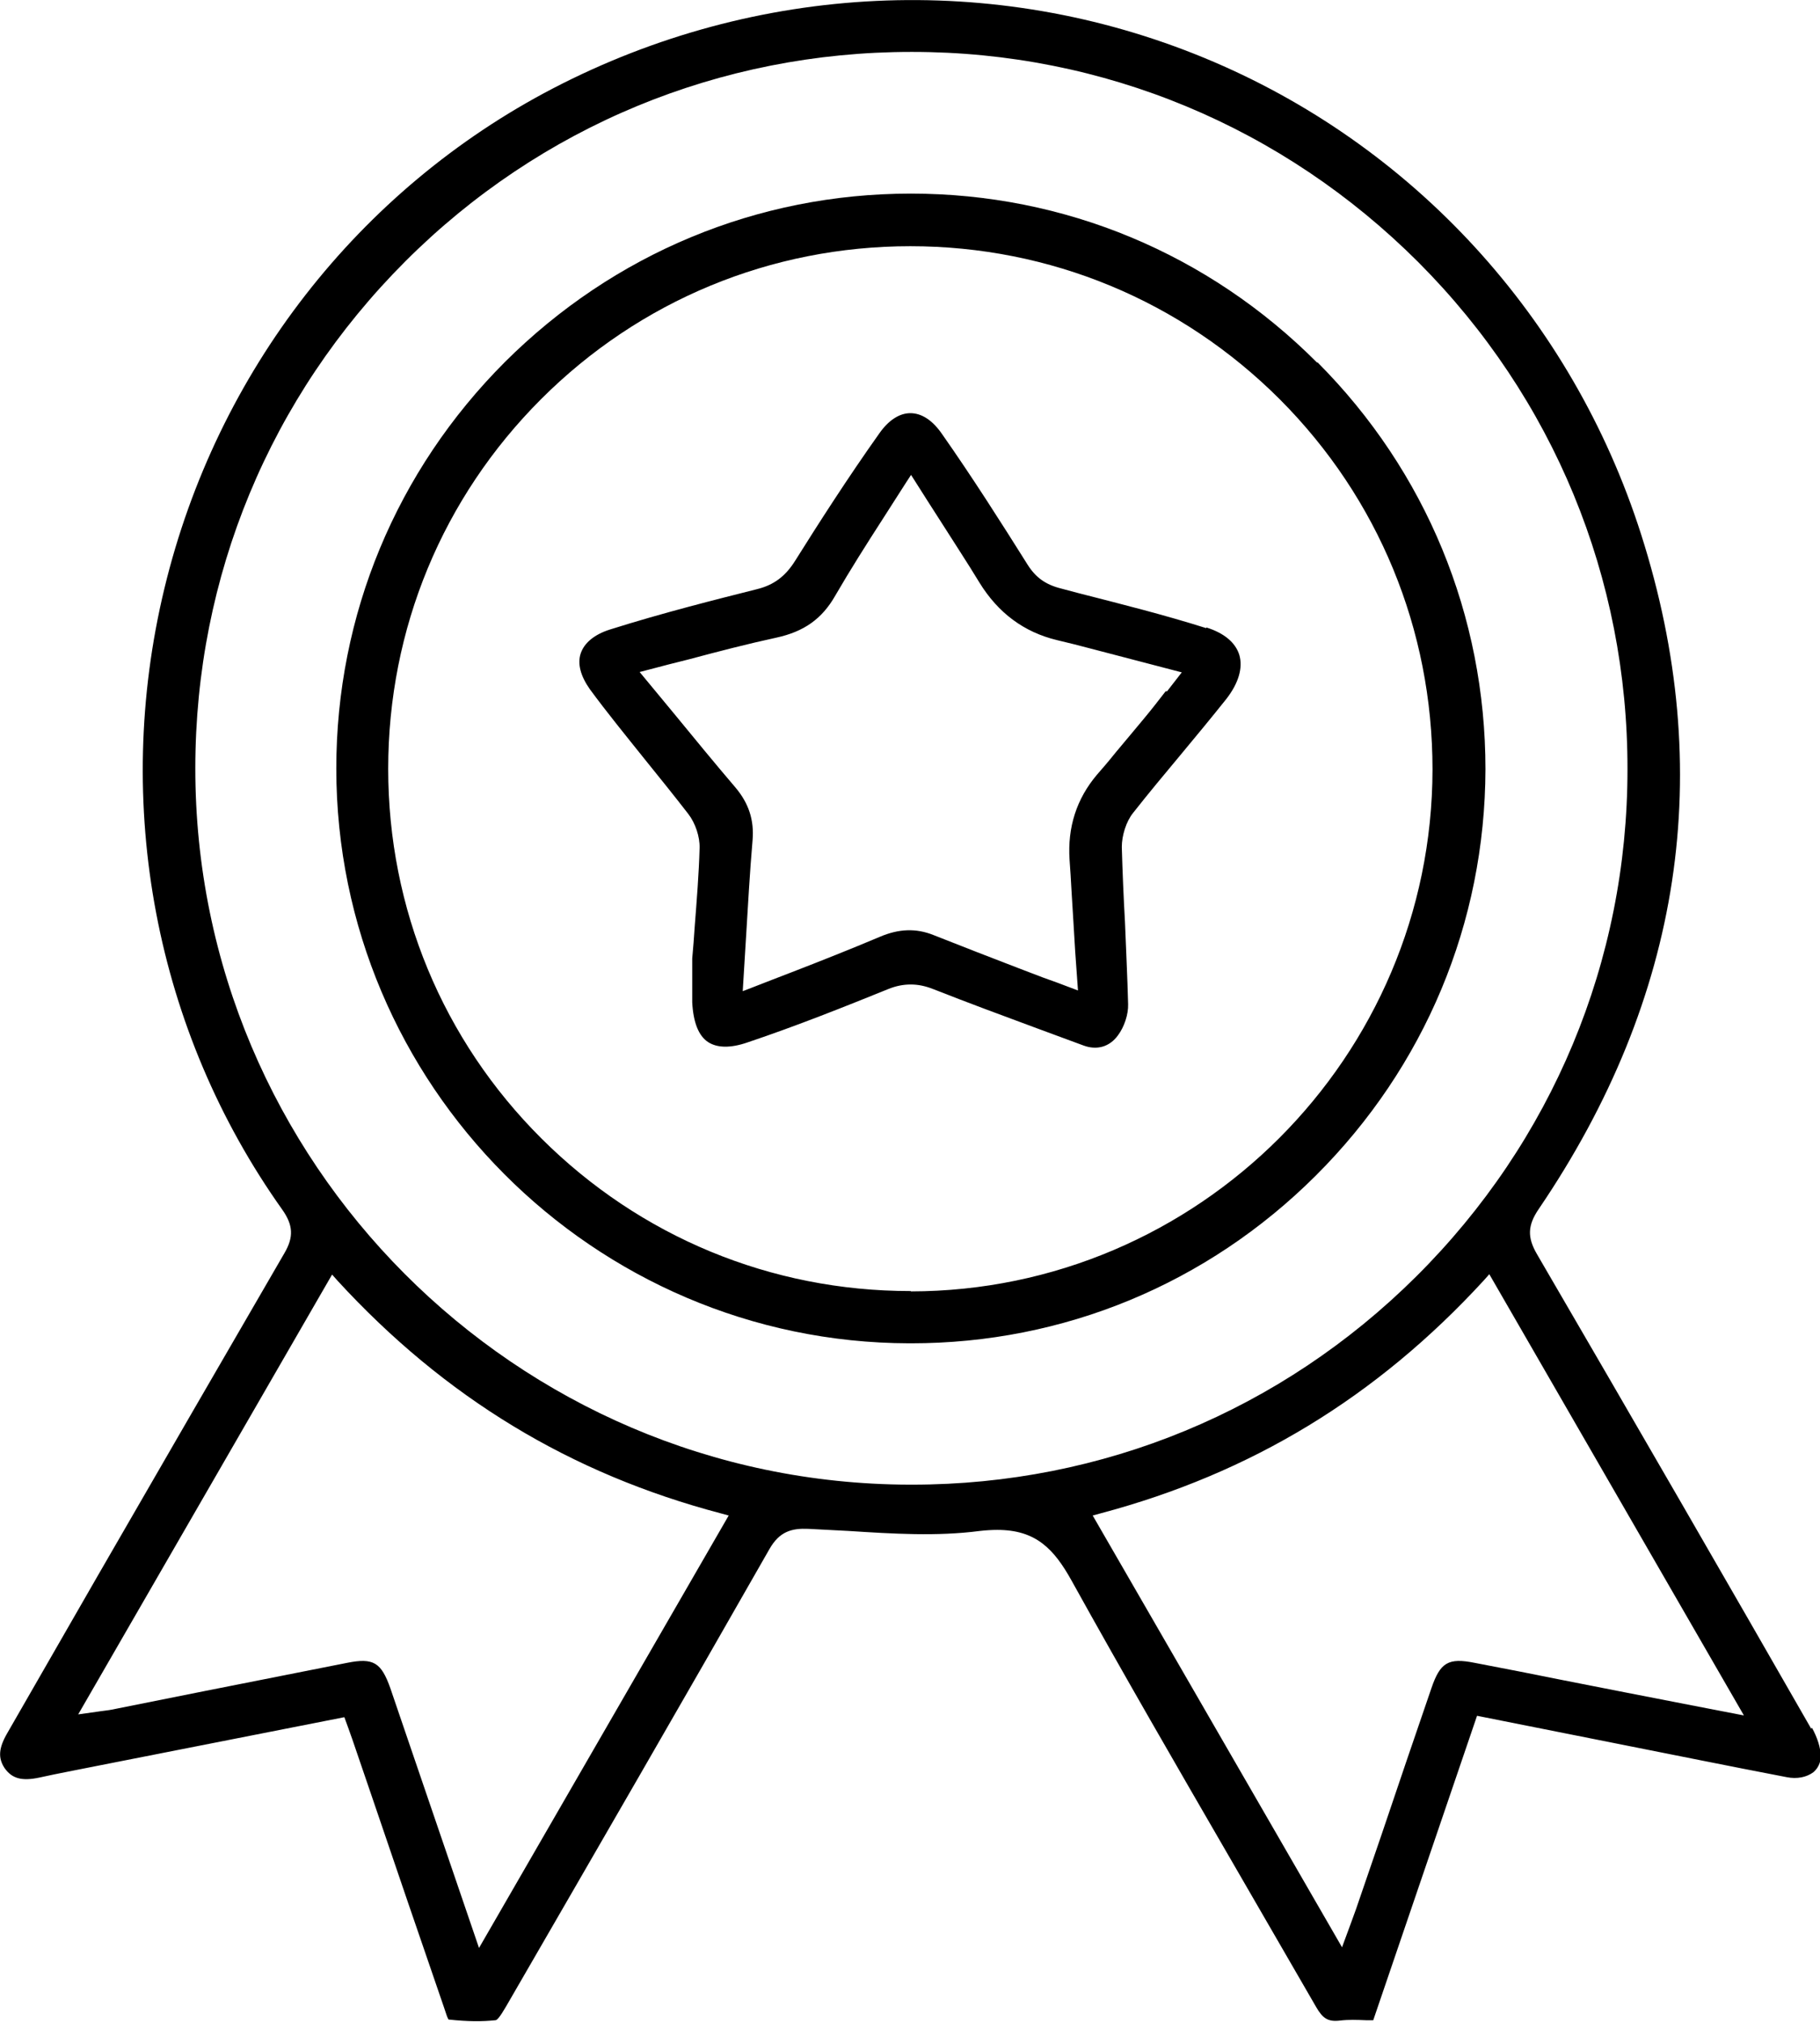
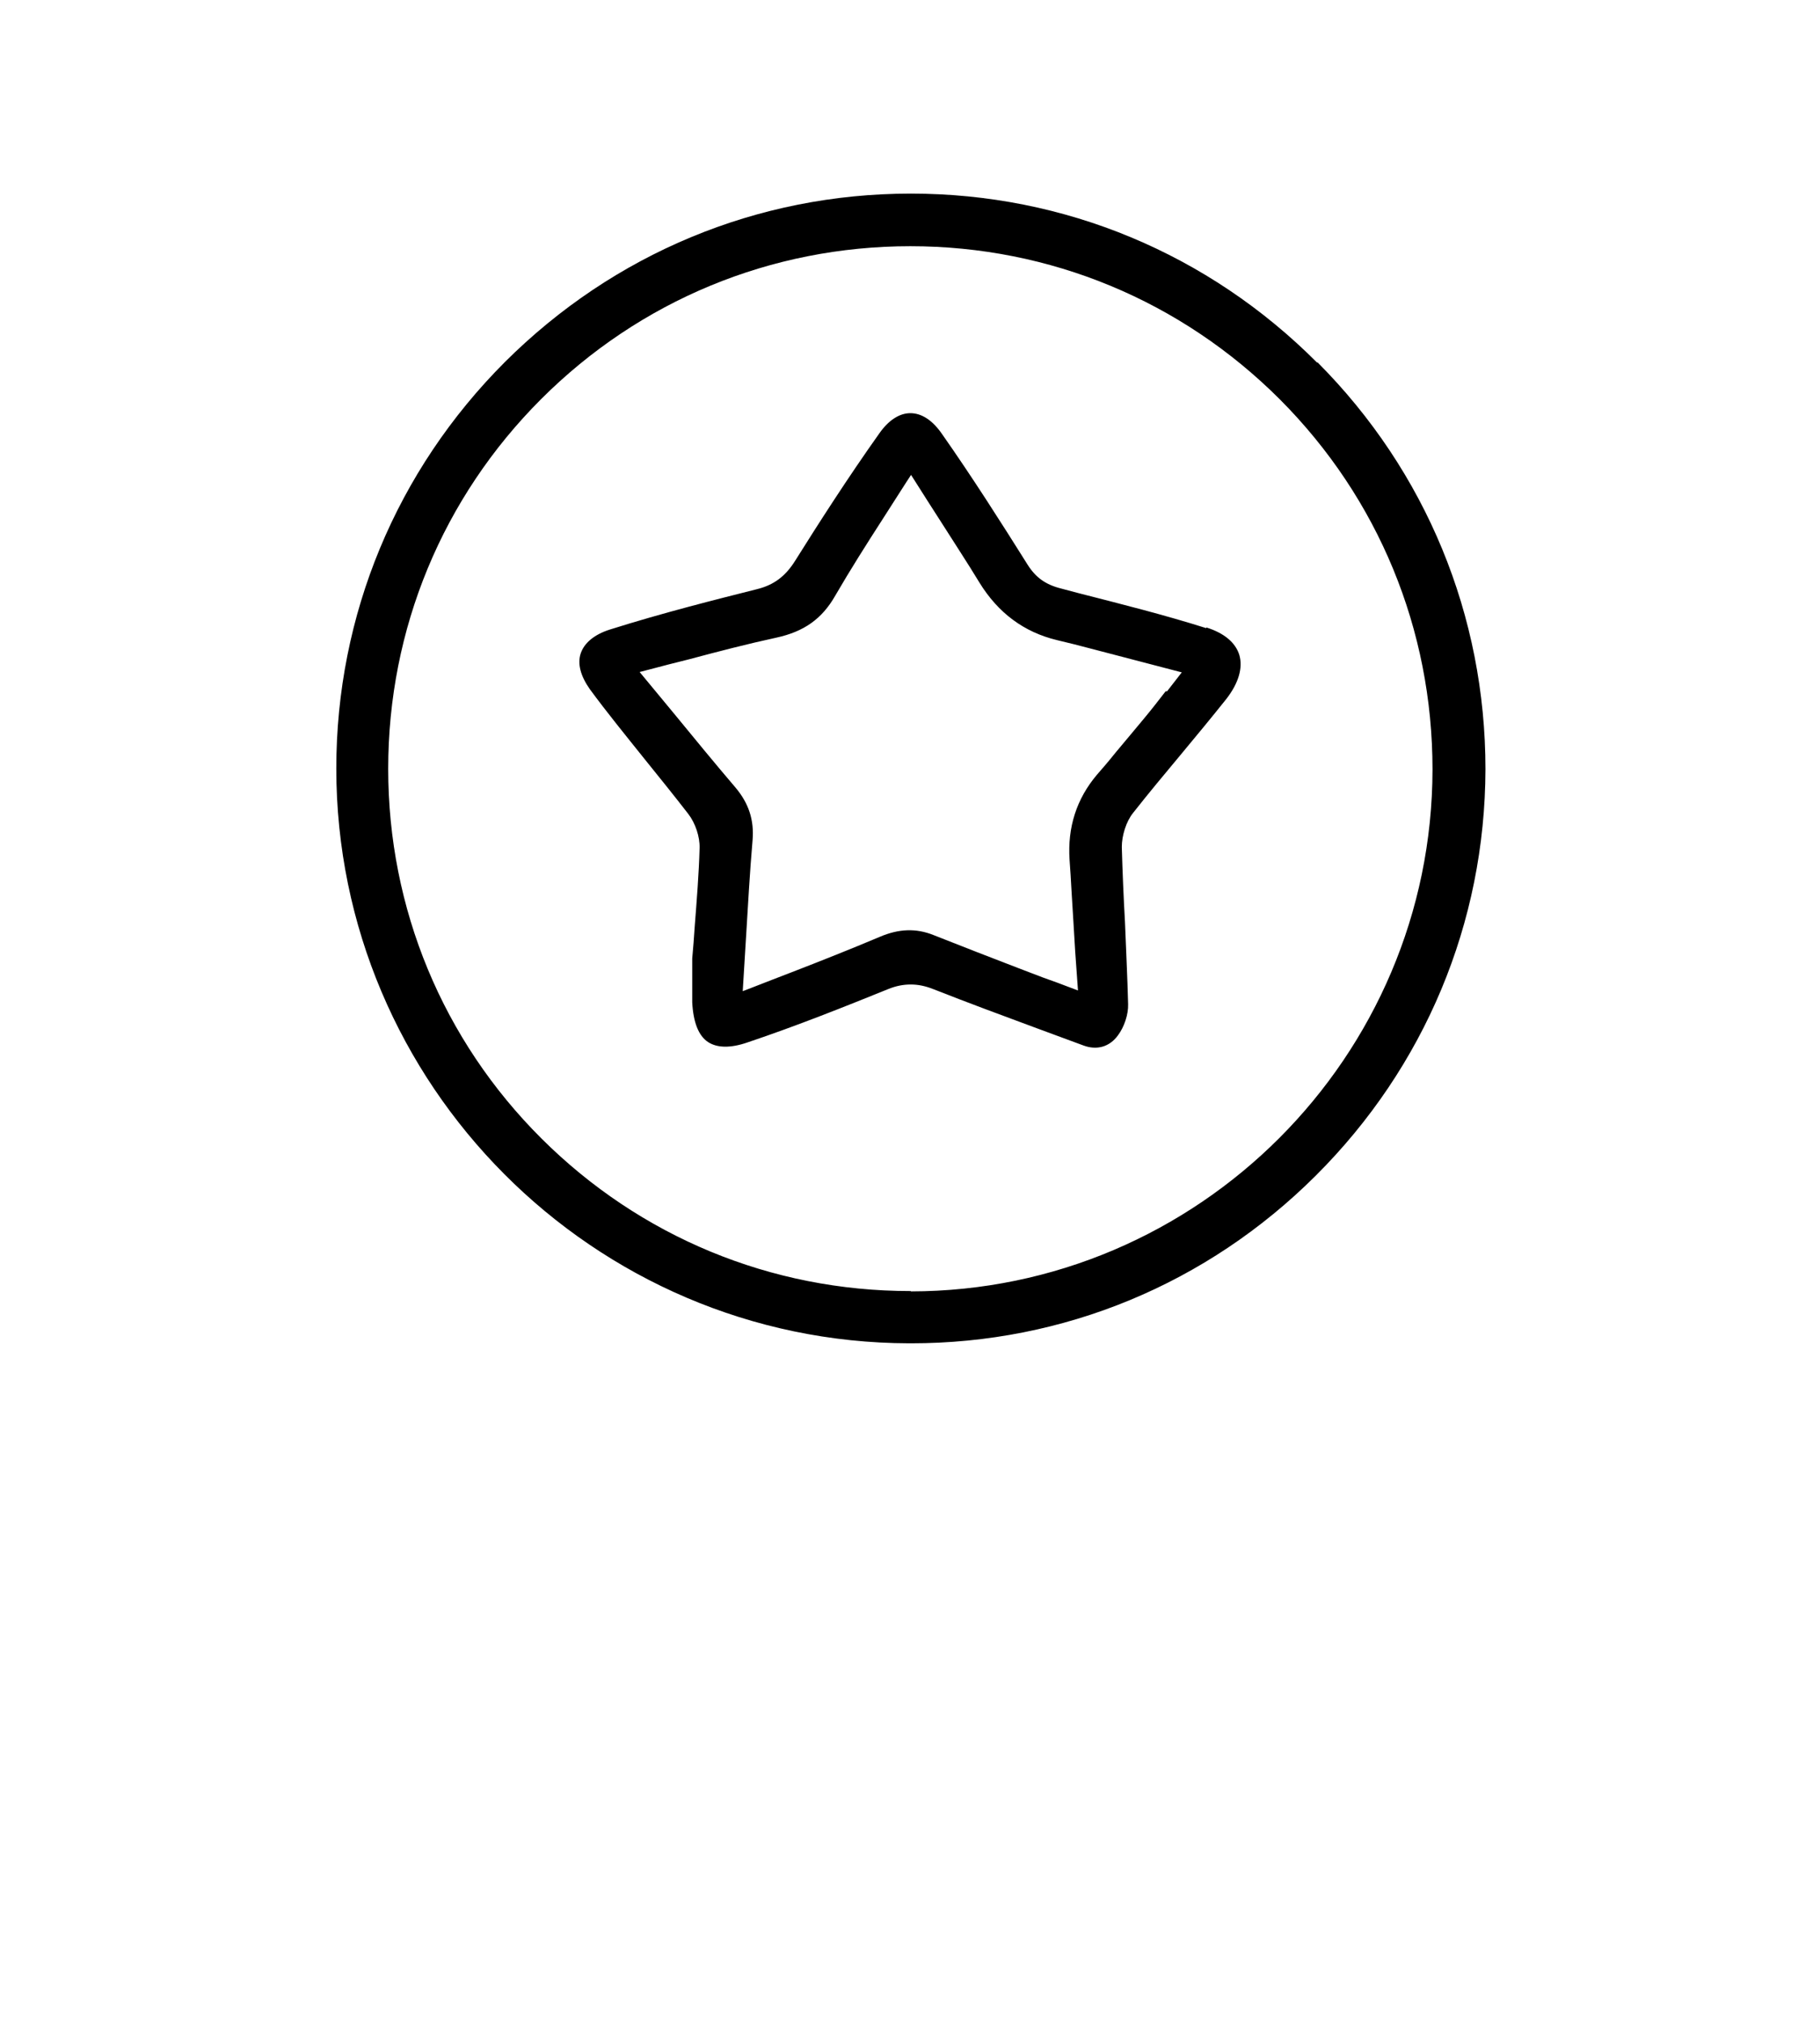
<svg xmlns="http://www.w3.org/2000/svg" id="Layer_1" data-name="Layer 1" viewBox="0 0 51.9 57.65">
  <defs>
    <style>
      .cls-1 {
        stroke-width: 0px;
      }
    </style>
  </defs>
-   <path class="cls-1" d="m51.65,49.29c-2.28-3.98-5-8.69-7.82-13.53-.28-.48-.27-.82.05-1.29,4.09-6.02,5.07-12.49,2.92-19.23-1.97-6.18-6.52-11.14-12.46-13.59-5.99-2.47-12.76-2.15-18.57.87-5.55,2.89-9.59,8.08-11.08,14.25-1.49,6.17-.26,12.63,3.36,17.72.31.44.33.78.06,1.24-1.78,3.07-3.56,6.14-5.33,9.21L.21,49.41c-.25.43-.27.71-.08,1,.21.3.49.38,1,.27.54-.12,1.09-.22,1.63-.33l7.06-1.39.12.33c.04.12.08.22.11.31l.54,1.58c.69,2.03,1.38,4.05,2.08,6.08l.03.09c.02.07.06.18.09.23.55.06.96.06,1.34.02.04,0,.12-.08.3-.39,2.54-4.39,5.03-8.69,7.51-13.04.29-.51.64-.6,1.11-.58.38.02.77.04,1.15.06,1.24.08,2.52.16,3.74,0,.18-.02.34-.03.5-.03,1.09,0,1.61.53,2.12,1.45,1.48,2.67,3.04,5.36,4.54,7.95.81,1.4,1.62,2.8,2.43,4.2.19.33.34.43.68.39.25-.03.49-.02.74-.01.07,0,.14,0,.21,0l2.96-8.68,3.82.76c1.67.33,3.34.67,5.01.99.3.06.57,0,.76-.14.13-.11.21-.27.21-.45,0-.24-.09-.53-.25-.82Zm-37.99,6.25l-2.09-6.12c-.15-.43-.29-.86-.44-1.29-.26-.73-.48-.87-1.23-.72-1.36.27-2.72.54-4.09.81l-2.5.5c-.13.03-.27.05-.44.07l-.64.09,7.24-12.54.16.18c3.06,3.33,6.64,5.5,10.93,6.63l.22.06-7.12,12.33Zm12.33-13.21s-.04,0-.06,0c-11.23-.03-20.37-9.2-20.36-20.43,0-5.46,2.13-10.59,5.99-14.45,3.85-3.85,8.98-5.97,14.43-5.97h.02c5.46,0,10.58,2.14,14.44,6,3.85,3.86,5.97,9,5.96,14.46,0,5.47-2.15,10.6-6.02,14.45-3.85,3.83-8.95,5.94-14.38,5.94Zm22.24,6.29c-.66-.13-1.28-.25-1.9-.37-.58-.11-1.15-.23-1.73-.34-.85-.17-1.7-.34-2.55-.5-.75-.15-.98-.01-1.23.72-.48,1.4-.96,2.8-1.43,4.2l-.72,2.1c-.05.14-.1.28-.16.44l-.24.65-7.11-12.31.22-.06c4.29-1.14,7.87-3.31,10.93-6.64l.16-.18,7.26,12.58-1.5-.29Z" />
-   <path class="cls-1" d="m37.56,10.34c-3.1-3.11-7.21-4.82-11.58-4.82h-.01c-4.37,0-8.47,1.71-11.57,4.8-3.1,3.1-4.81,7.22-4.81,11.59,0,9.01,7.33,16.37,16.34,16.39h.05c4.35,0,8.44-1.69,11.54-4.78,3.11-3.1,4.83-7.21,4.84-11.59,0-4.37-1.69-8.49-4.79-11.6Zm-11.58,26.47h-.02c-3.98,0-7.71-1.55-10.52-4.35-2.82-2.81-4.37-6.56-4.37-10.54,0-3.99,1.55-7.73,4.36-10.54,2.81-2.81,6.55-4.36,10.53-4.36h0c3.98,0,7.72,1.55,10.54,4.37,2.81,2.82,4.35,6.56,4.35,10.55-.01,8.19-6.68,14.87-14.88,14.88Z" />
+   <path class="cls-1" d="m37.56,10.34c-3.1-3.11-7.21-4.82-11.58-4.82h-.01c-4.37,0-8.47,1.71-11.57,4.8-3.1,3.1-4.81,7.22-4.81,11.59,0,9.01,7.33,16.37,16.34,16.39h.05c4.35,0,8.44-1.69,11.54-4.78,3.11-3.1,4.83-7.21,4.84-11.59,0-4.37-1.69-8.49-4.79-11.6Zm-11.58,26.47h-.02c-3.98,0-7.71-1.55-10.52-4.35-2.82-2.81-4.37-6.56-4.37-10.54,0-3.99,1.55-7.73,4.36-10.54,2.81-2.81,6.55-4.36,10.53-4.36h0c3.98,0,7.72,1.55,10.54,4.37,2.81,2.82,4.35,6.56,4.35,10.55-.01,8.19-6.68,14.87-14.88,14.88" />
  <path class="cls-1" d="m34.4,17.91c-1.2-.38-2.44-.69-3.65-1l-.49-.13c-.44-.11-.72-.31-.95-.67-.76-1.21-1.58-2.5-2.45-3.74-.27-.39-.58-.59-.9-.59h0c-.31,0-.62.2-.88.57-.91,1.28-1.76,2.61-2.4,3.63-.28.45-.61.7-1.1.82-1.15.29-2.67.67-4.19,1.15-.44.14-.73.38-.83.68s0,.65.26,1.02c.5.68,1.04,1.34,1.56,1.99.42.52.84,1.04,1.25,1.57.2.26.33.65.32.97-.02.74-.08,1.47-.14,2.25-.02.29-.04.59-.07.9,0,.1,0,.22,0,.33,0,.28,0,.6,0,.92.03.57.18.95.45,1.13.26.17.64.18,1.13.01,1.4-.47,2.8-1.03,4.01-1.52.22-.09.43-.13.64-.13s.41.04.64.13c.99.39,1.99.76,2.99,1.13l1.3.48c.38.14.74.04.98-.29.18-.24.3-.6.29-.89-.02-.78-.06-1.58-.09-2.35-.04-.71-.07-1.42-.09-2.13,0-.32.12-.72.32-.97.44-.56.9-1.11,1.35-1.65.44-.53.88-1.06,1.31-1.6.35-.45.48-.89.37-1.26-.11-.35-.43-.62-.94-.78Zm-1.16,1.8c-.21.27-.41.53-.62.78-.15.18-.3.36-.45.54-.12.14-.24.29-.36.43-.2.25-.38.46-.53.63q-.87,1.03-.78,2.42c.02.27.04.58.06.96.03.54.07,1.08.1,1.65l.08,1.12-.61-.23c-.26-.09-.5-.18-.73-.27l-.34-.13c-.81-.31-1.63-.63-2.44-.95-.5-.2-.99-.18-1.53.05-.83.35-1.66.68-2.54,1.02-.36.14-.73.28-1.11.43l-.26.1.09-1.47c.06-.98.11-1.9.19-2.83.05-.58-.11-1.06-.49-1.51-.59-.69-1.17-1.4-1.77-2.13l-.96-1.16.27-.07c.38-.1.76-.2,1.13-.29.86-.23,1.67-.44,2.5-.62.78-.17,1.3-.53,1.68-1.2.43-.74.88-1.45,1.37-2.21.21-.33.42-.66.64-1l.15-.23.47.74c.31.48.6.94.89,1.39.24.37.43.68.59.94q.8,1.3,2.21,1.64c.3.07.66.16,1.11.28l2.45.64-.42.54Z" />
</svg>